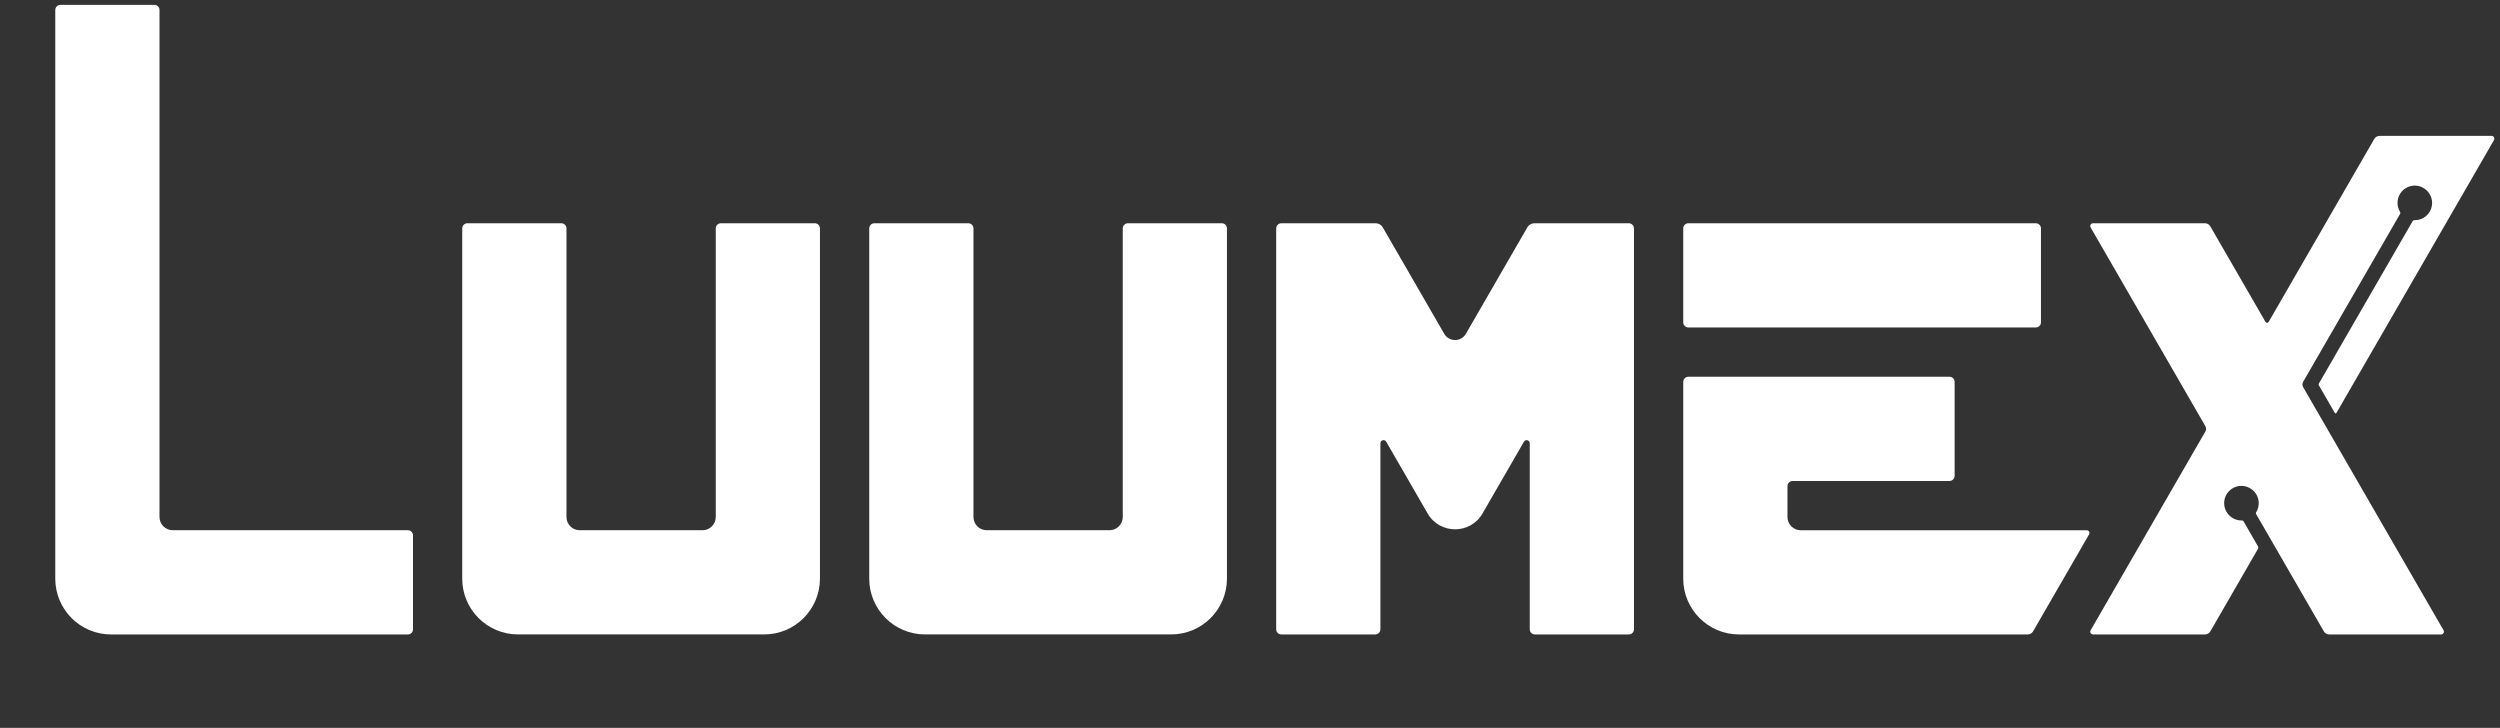
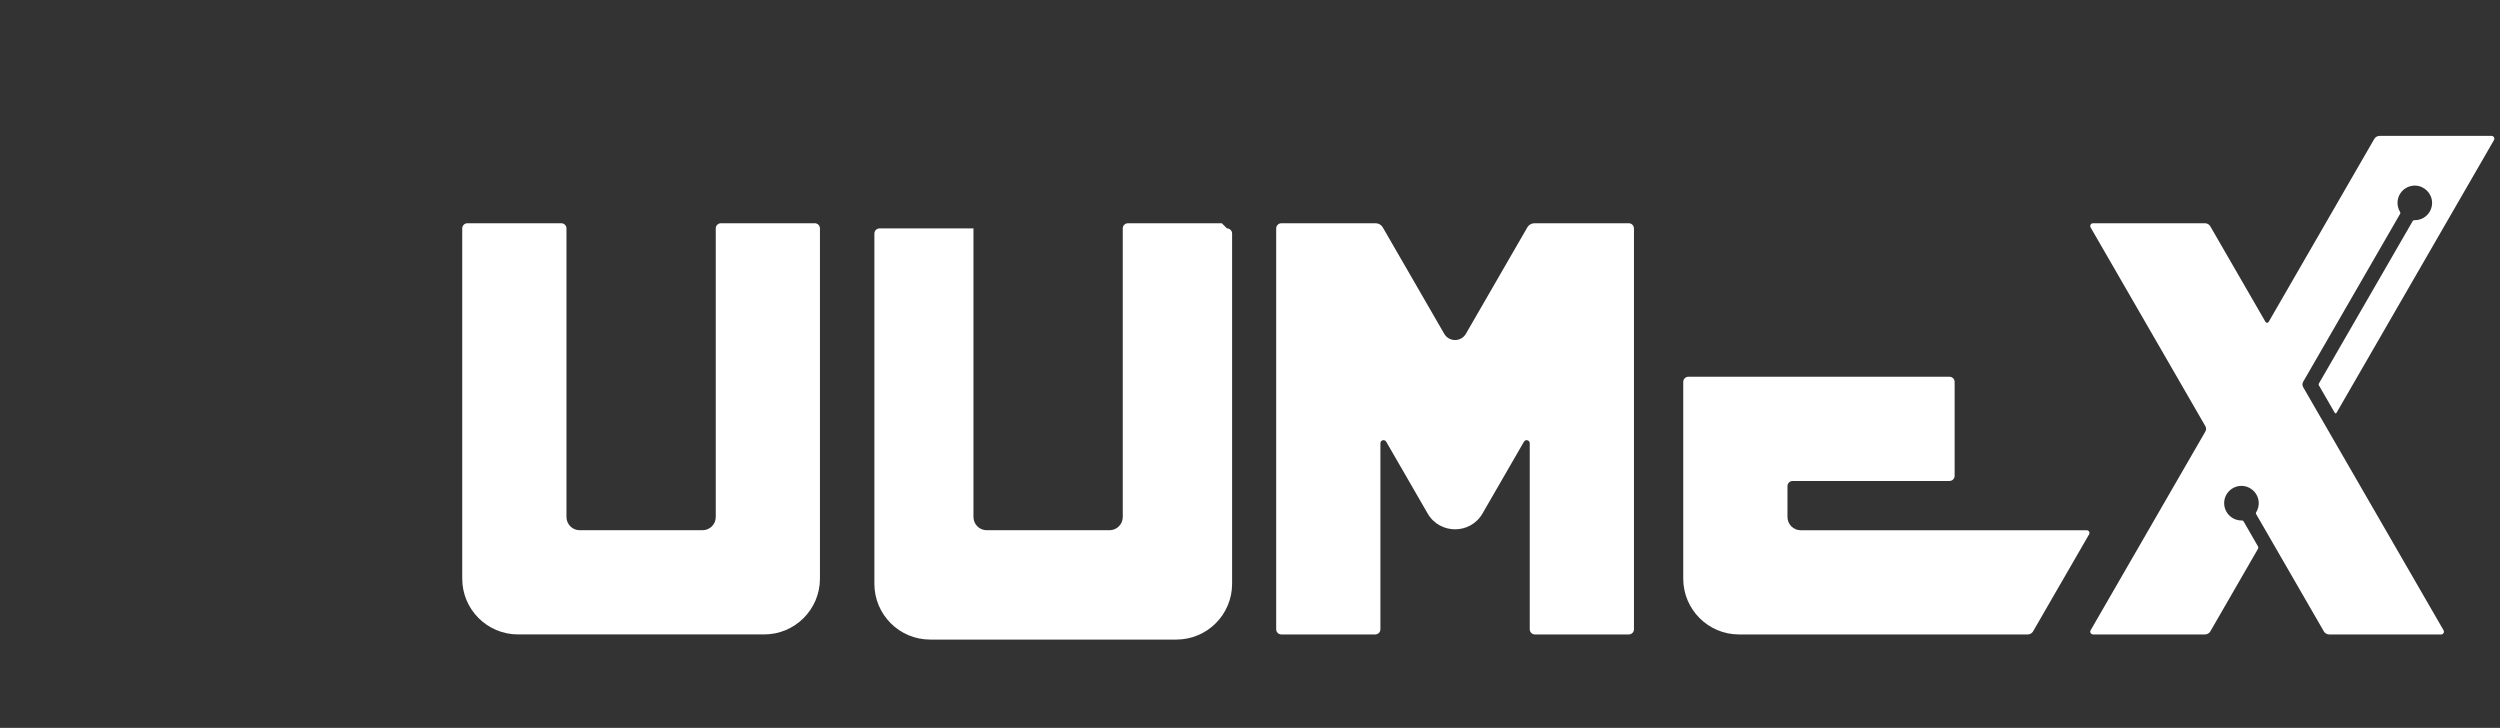
<svg xmlns="http://www.w3.org/2000/svg" id="Ebene_1" viewBox="0 0 1571.32 457.5">
  <rect x="0" y="0" width="1571.32" height="457.5" fill="#333333" stroke="none" />
  <defs>
    <style>
      .cls-1 {
        fill: #fff;
      }

      .cls-2 {
        fill: none;
      }
    </style>
  </defs>
-   <rect class="cls-2" width="1571.32" height="457.5" />
  <g>
    <path class="cls-1" d="M1313.07,335.82s-.02.05-.04.07l-7.89,13.67-19.52,33.8-7.77,13.46c-.04.08-.09.15-.13.22-.72,1.07-1.92,1.72-3.22,1.72h-181.48c-19.35,0-35.05-15.7-35.05-35.05v-123.68c0-1.79,1.45-3.24,3.24-3.24h164.09c1.79,0,3.24,1.45,3.24,3.24v59.03c0,1.79-1.45,3.24-3.24,3.24h-98.58c-1.79,0-3.24,1.45-3.24,3.24v19.4c0,4.6,3.73,8.33,8.33,8.33h179.73c1.32,0,2.16,1.4,1.55,2.56Z" />
    <path class="cls-1" d="M1027,143.56v251.96c0,1.79-1.45,3.24-3.24,3.24h-59.03c-1.79,0-3.24-1.45-3.24-3.24v-116.92c0-1.99-2.64-2.7-3.64-.97l-5.47,9.47-20.57,35.63h0c-7.67,13.28-26.83,13.28-34.5,0h0s-20.57-35.63-20.57-35.63l-5.47-9.47c-1-1.73-3.64-1.02-3.64.97v116.92c0,1.79-1.45,3.24-3.24,3.24h-59.03c-1.79,0-3.24-1.45-3.24-3.24v-251.95c0-1.79,1.45-3.24,3.24-3.24h59.32c1.82,0,3.51.97,4.42,2.55l38.64,66.91c3.03,5.24,10.59,5.24,13.62,0l38.64-66.92c.91-1.58,2.6-2.55,4.42-2.55h59.32c1.79,0,3.24,1.45,3.24,3.24Z" />
-     <path class="cls-1" d="M1061.2,140.32h218.36c1.79,0,3.24,1.45,3.24,3.24v59.03c0,1.79-1.45,3.24-3.24,3.24h-218.36c-1.79,0-3.24-1.45-3.24-3.24v-59.03c0-1.79,1.45-3.24,3.24-3.24Z" />
-     <path class="cls-1" d="M767.96,140.32h-59.03c-1.79,0-3.24,1.45-3.24,3.24v181.37c0,4.6-3.73,8.33-8.33,8.33h-77.18c-4.6,0-8.33-3.73-8.33-8.33v-181.37c0-1.79-1.45-3.24-3.24-3.24h-59.03c-1.79,0-3.24,1.45-3.24,3.24v220.14c0,19.35,15.7,35.05,35.05,35.05h67.93-9.99s96.79,0,96.79,0c19.35,0,35.05-15.7,35.05-35.05v-220.15c0-1.79-1.45-3.24-3.24-3.24Z" />
+     <path class="cls-1" d="M767.96,140.32h-59.03c-1.79,0-3.24,1.45-3.24,3.24v181.37c0,4.6-3.73,8.33-8.33,8.33h-77.18c-4.6,0-8.33-3.73-8.33-8.33v-181.37h-59.03c-1.79,0-3.24,1.45-3.24,3.24v220.14c0,19.35,15.7,35.05,35.05,35.05h67.93-9.99s96.79,0,96.79,0c19.35,0,35.05-15.7,35.05-35.05v-220.15c0-1.79-1.45-3.24-3.24-3.24Z" />
    <path class="cls-1" d="M512.15,140.32h-59.03c-1.79,0-3.24,1.45-3.24,3.24v181.37c0,4.6-3.73,8.33-8.33,8.33h-77.18c-4.6,0-8.33-3.73-8.33-8.33v-181.37c0-1.79-1.45-3.24-3.24-3.24h-59.03c-1.79,0-3.24,1.45-3.24,3.24v220.14c0,19.35,15.7,35.05,35.05,35.05h67.93-9.99s96.79,0,96.79,0c19.35,0,35.05-15.7,35.05-35.05v-220.15c0-1.79-1.45-3.24-3.24-3.24Z" />
-     <path class="cls-1" d="M259.58,336.5v59.03c0,1.79-1.45,3.24-3.24,3.24H69.79c-19.35,0-35.05-15.7-35.05-35.05V6.3c0-1.79,1.45-3.24,3.24-3.24h59.03c1.79,0,3.24,1.45,3.24,3.24v318.63c0,4.6,3.73,8.33,8.33,8.33h147.77c1.79,0,3.24,1.45,3.24,3.24Z" />
    <path class="cls-1" d="M1567.53,88.05l-7.89,13.67-91.09,157.77c-.24.41-.84.41-1.07,0l-10.04-17.37c-.18-.3-.18-.68,0-.98l59.05-102.26c.18-.32.53-.51.89-.49.13,0,.26,0,.39,0,6.17,0,11.15-5.15,10.86-11.38-.25-5.54-4.81-10.09-10.34-10.34-6.24-.29-11.38,4.68-11.38,10.86,0,2.11.61,4.08,1.64,5.74.2.32.22.72.04,1.05l-60.96,105.59c-.63,1.07-.63,2.39,0,3.47l15.12,26.18h0s0,0,0,0l73.09,126.58c.67,1.17-.17,2.63-1.52,2.63h-70.36c-1.39,0-2.67-.74-3.36-1.94l-35.66-61.77-6.93-12c-.19-.33-.17-.72.03-1.05,1.1-1.75,1.71-3.82,1.64-6.05-.16-5.87-5.13-10.63-10.99-10.56-5.95.07-10.74,4.91-10.74,10.86s4.87,10.87,10.87,10.87c.13,0,.26,0,.39,0,.37-.02.71.18.89.49l9.09,15.76c.29.5.29,1.12,0,1.62l-22.15,38.37-7.77,13.46c-.69,1.2-1.97,1.94-3.36,1.94h-70.36c-1.35,0-2.19-1.46-1.52-2.63l72.08-124.86c.63-1.07.63-2.39,0-3.47l-72.09-124.86c-.67-1.17.17-2.63,1.52-2.63h70.35c1.38,0,2.67.74,3.36,1.94l34.68,60.05c.22.39.61.58,1,.58s.78-.19,1-.58l66.36-114.95c.7-1.2,1.97-1.94,3.36-1.94h70.36c1.35,0,2.19,1.46,1.52,2.63Z" />
  </g>
</svg>